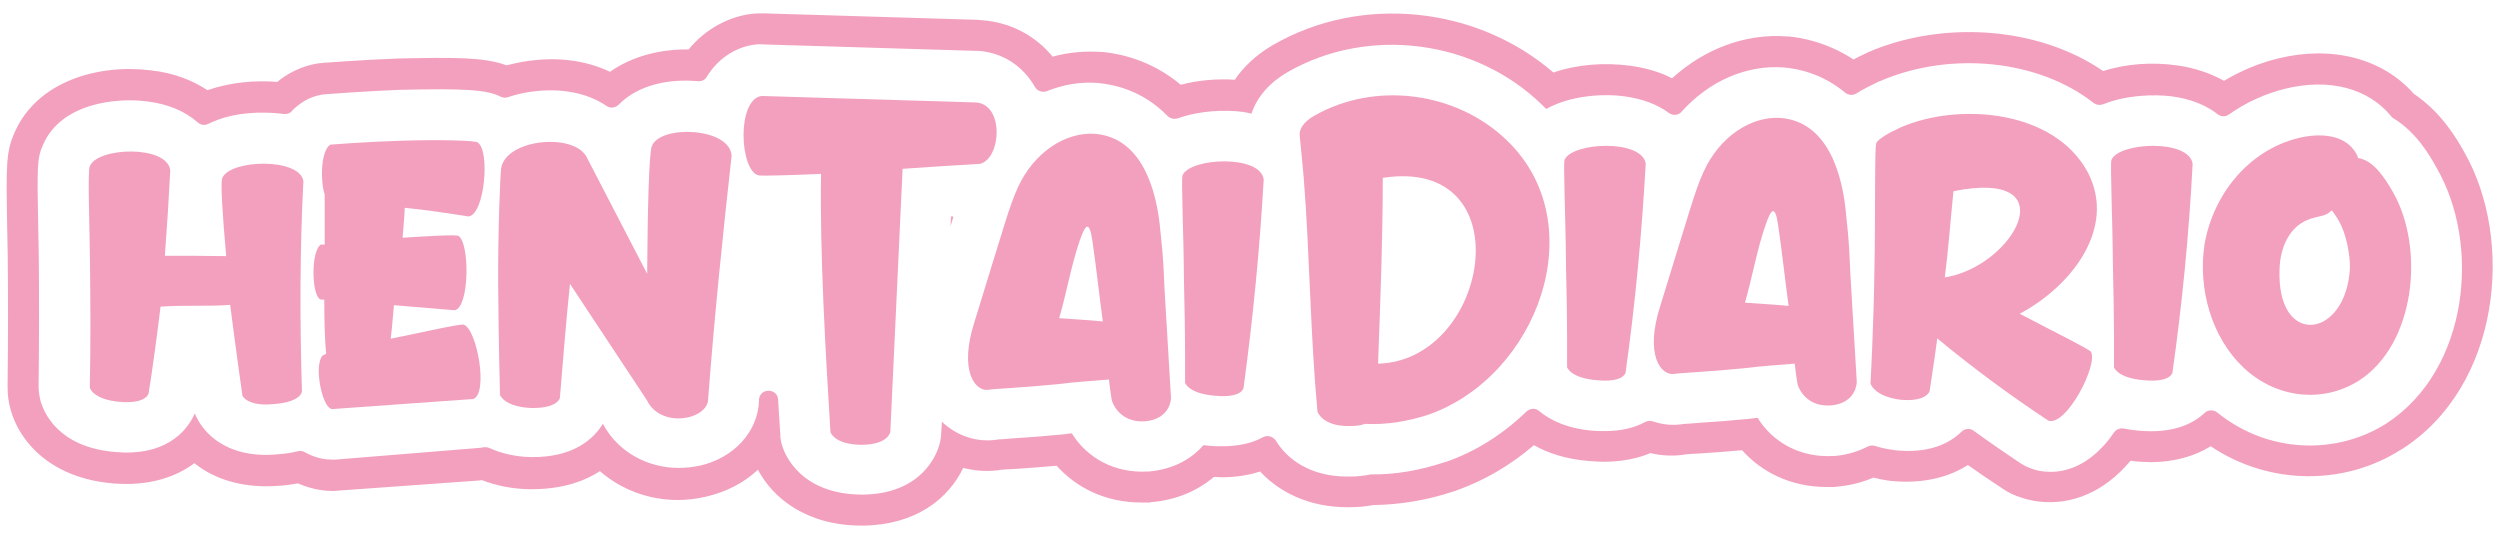
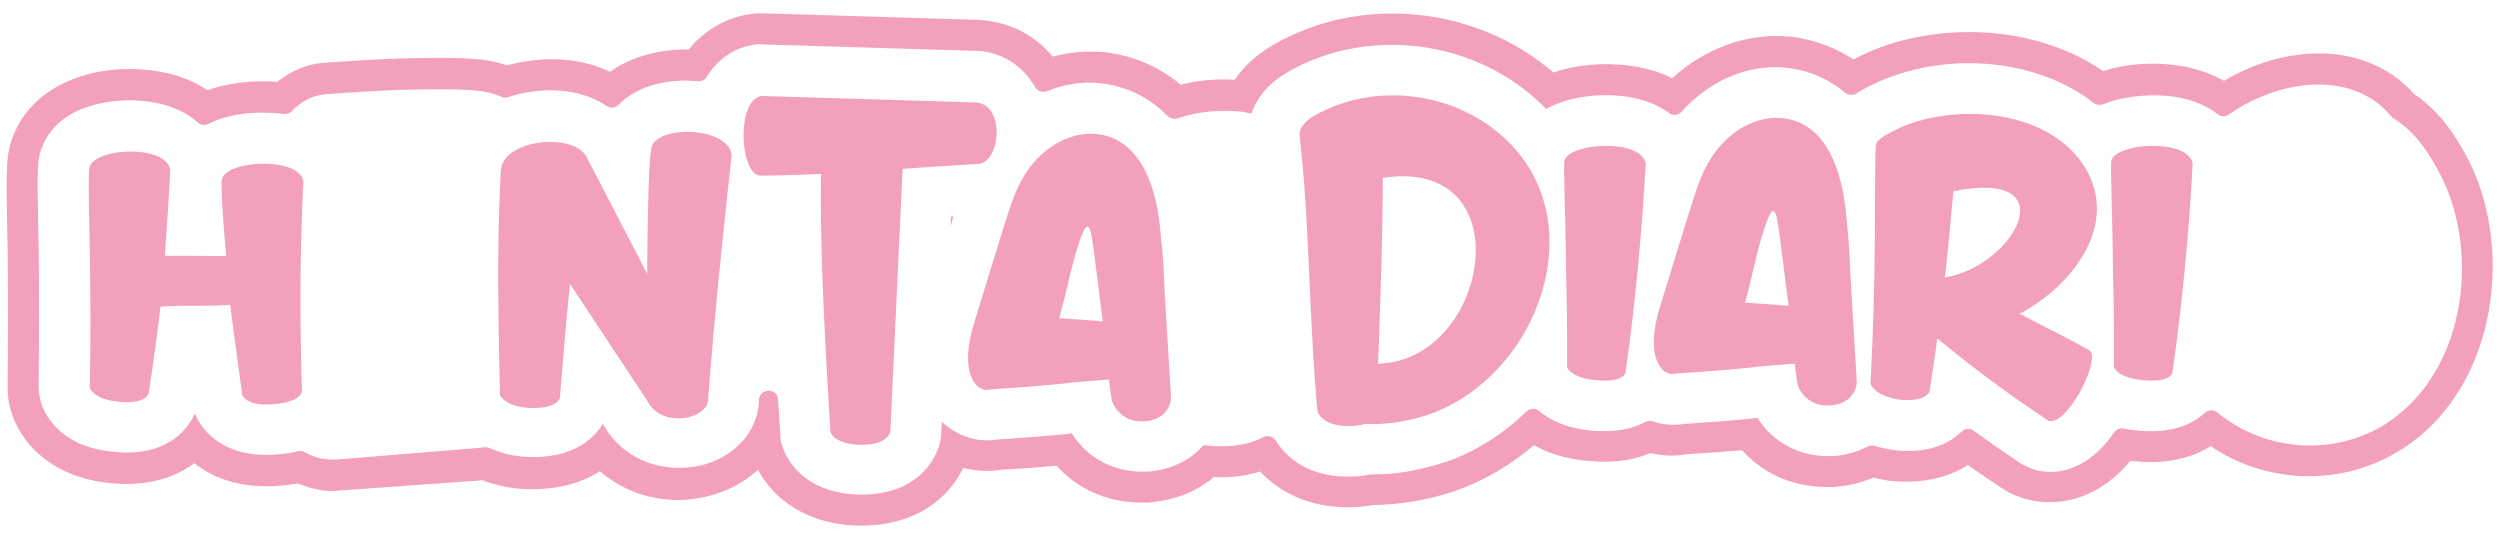
<svg xmlns="http://www.w3.org/2000/svg" version="1.1" id="Layer_1" x="0px" y="0px" viewBox="0 0 693 148" style="enable-background:new 0 0 693 148;" xml:space="preserve">
  <style type="text/css"> .st0{fill:none;} .st1{fill:#F2A0BE;} </style>
-   <path class="st0" d="M263.5,62.7c0.3-1,0.6-1.9,0.8-2.7l-0.7,0L263.5,62.7z" />
  <path class="st1" d="M263.5,62.7c0.3-1,0.6-1.9,0.8-2.7l-0.7,0L263.5,62.7z" />
  <path class="st1" d="M683,42c-1.8-3.2-6.1-10.8-13.9-16c-8.5-9.7-22.5-13.5-37.6-9.8c-5.3,1.3-10.3,3.4-15,6.2 c-3.6-2-8-3.6-13.2-4.3c-6.6-0.9-13.8-0.5-20.3,1.6C564.5,7,537.8,5.8,517.8,14.5c-0.1,0.1-0.3,0.1-0.4,0.2 c-1.2,0.6-2.4,1.1-3.6,1.8c-7.3-4.8-14.5-6.1-18.1-6.4c-0.1,0-0.2,0-0.3,0c-11.6-0.9-23,3.5-31.9,11.6c-3.3-1.7-7.2-2.9-11.8-3.5 c-6.9-0.9-14.4-0.4-21.1,1.9C409.3,1.7,377.3-1.6,353,12.4c-0.1,0-0.1,0.1-0.2,0.1c-4.9,2.9-8.3,6.3-10.5,9.6 c-5-0.3-10.1,0.1-15,1.4c-8.4-7.1-17.5-8.7-21.7-9.1c-0.1,0-0.2,0-0.3,0c-4.6-0.3-9.1,0.1-13.5,1.3c-4.8-5.8-11.6-9.5-19.6-10.1 c-0.3,0-0.7,0-1-0.1l-59.4-1.8c-1.3,0-2.6,0-3.9,0.2c-5.7,0.8-12.2,3.9-17,9.8c-7.7-0.1-15.6,1.8-21.8,6.2c-6.5-3.1-14.3-4.2-22.7-3 c-2.1,0.3-4,0.7-6,1.2c-6.2-2.3-14.7-2.2-29.5-1.9c-0.1,0-0.2,0-0.3,0c-10.4,0.4-20.4,1.2-20.8,1.2c-4.4,0.3-8.6,2-12.2,4.7 c-0.2,0.2-0.5,0.4-0.7,0.6c-6.1-0.5-13.1,0.1-19.4,2.3c-4.1-2.7-9.2-4.8-15.7-5.5c-14.4-1.8-31.4,2.9-37.7,17.1 C1.6,42.1,1.7,45.9,2,63.5C2.1,68,2.2,73,2.2,78c0.1,14.5-0.1,29-0.1,29.1c0,2.1,0.2,4.2,0.8,6.3c2.4,9,11.2,19.2,28.5,20.6 c9.6,0.8,17.1-1.6,22.5-5.6c4.7,3.8,11.4,6.4,20,6.4c1.4,0,2.8-0.1,4.3-0.2c1.5-0.1,3-0.4,4.4-0.6c4.3,1.9,8.1,2.1,9.5,2.1 c0.5,0,1.1,0,1.6-0.1l39.1-2.8c0.3,0,0.5-0.1,0.8-0.1c3.7,1.4,8,2.4,12.9,2.5c0.1,0,0.3,0,0.4,0c8,0.1,14.5-1.8,19.4-5 c5.8,5.1,13.5,8,21.6,8c2.5,0,5.1-0.3,7.7-0.9c5.7-1.3,10.7-3.9,14.5-7.5c4.1,7.8,13.4,15.5,28.8,15.5c0.1,0,0.3,0,0.4,0 c14.5-0.2,23.6-7.4,27.7-16c3.5,0.9,7.1,1.1,10.7,0.5c0.8-0.1,2-0.1,3.4-0.2c3.2-0.2,7.4-0.5,11.8-0.9c5.3,5.9,13.3,10.2,23.5,10.2 c0.6,0,1.2,0,1.9,0c0.3,0,0.5,0,0.8-0.1c7.1-0.6,12.9-3.2,17.4-7c0.7,0,1.4,0.1,2.1,0.1c4.1,0,7.6-0.6,10.7-1.6 c5.3,5.7,13.5,9.9,24.2,9.9c0.2,0,0.3,0,0.5,0c2.3,0,4.5-0.2,6.7-0.6c7.3-0.1,14.8-1.3,22.3-3.8c0.2-0.1,0.4-0.1,0.6-0.2 c7.9-2.8,15.2-7.1,21.6-12.6c3.9,2.2,8.9,3.9,15.4,4.4c1.4,0.1,2.7,0.2,3.9,0.2c5.1,0,9.4-0.9,13-2.4c3.3,0.8,6.8,0.9,10.2,0.3 c0.8-0.1,2-0.1,3.4-0.2c3.2-0.2,7.4-0.5,11.8-0.9c5.3,5.9,13.3,10.2,23.5,10.2c0.6,0,1.2,0,1.9,0c0.3,0,0.5,0,0.8-0.1 c3.8-0.3,7.1-1.2,10.2-2.5c1.3,0.3,2.6,0.6,4,0.8c0.3,0,0.5,0.1,0.8,0.1c8.9,0.9,16.1-1,21.4-4.4c3.1,2.2,6.2,4.3,9.4,6.4 c1.7,1.2,3.6,2.1,5.6,2.7c1.5,0.5,4.2,1.2,7.7,1.2c6.1,0,14.6-2.2,22.4-11.5c0.5,0.1,1,0.1,1.5,0.2c1.4,0.1,2.7,0.2,3.9,0.2 c7.1,0,12.6-1.8,16.8-4.4c8.2,5.5,17.7,8.3,27.2,8.3c8.9,0,17.8-2.4,25.6-7.4c0.1,0,0.1-0.1,0.2-0.1C693,107.2,697.2,66.7,683,42z M661.5,117.4c-6.3,4-13.7,6.1-21.2,6.1c-9.3,0-18.3-3.2-25.6-9.1c-1-0.8-2.5-0.9-3.5,0c-3.3,3.1-8.8,5.8-18.1,5 c-1.5-0.1-2.9-0.3-4.3-0.6c-1.1-0.2-2.2,0.2-2.8,1.1c-0.7,1-1.2,1.7-1.3,1.8c-6,7.6-12.2,9.1-16.3,9.1c-2.2,0-3.9-0.4-5-0.8 c-1.2-0.4-2.4-1-3.5-1.7c-4.3-2.9-8.7-5.9-12.8-8.9c-1.1-0.8-2.5-0.6-3.4,0.3c-3.4,3.3-9.1,6.1-18.5,5.1l-0.5-0.1 c-1.7-0.2-3.4-0.6-5-1.1c-0.7-0.2-1.4-0.1-2,0.2c-2.7,1.4-5.8,2.3-9.1,2.6l-0.5,0c-8.8,0.5-16.6-3.6-20.9-10.6 c-0.8,0.1-1.6,0.2-2.3,0.3c-5.2,0.5-10.2,0.9-13.9,1.1l-1.1,0.1c-1.3,0.1-2.4,0.2-3,0.2c-2.9,0.5-5.9,0.3-8.7-0.7 c-0.7-0.2-1.5-0.2-2.2,0.2c-3.1,1.7-6.9,2.5-11.2,2.5c-1,0-2.1,0-3.2-0.1c-7.3-0.6-12-3-15-5.5c-1-0.9-2.5-0.7-3.5,0.2 c-6.5,6.3-14.1,11.1-22.2,13.9l-0.4,0.1c-6.9,2.3-13.8,3.5-20.5,3.4c-1.9,0.4-3.9,0.6-6,0.6l-0.5,0c-10.2,0-16.6-4.7-19.8-9.9 c-0.8-1.2-2.3-1.7-3.6-1c-3.1,1.7-6.9,2.5-11.3,2.5c-1,0-2.1,0-3.2-0.1c-0.7-0.1-1.4-0.1-2-0.2c-2.7,3.1-7.4,6.6-15.1,7.3l-0.5,0 c-8.8,0.5-16.6-3.6-20.9-10.6c-0.8,0.1-1.6,0.2-2.3,0.3c-5.2,0.5-10.2,0.9-13.9,1.1l-1.1,0.1c-1.3,0.1-2.4,0.2-3,0.2 c-5.6,1-11.4-0.8-15.7-4.9l-0.2,3.2c0,0.4-0.1,0.9-0.1,1.3c-0.8,5.7-6.3,15.5-21.5,15.7l-0.2,0c-17.1,0-21.5-11.1-22.2-13.3 c-0.4-1.1-0.6-2.3-0.6-3.5l-0.1-1.4c-0.2-2.6-0.3-5.3-0.5-8.1c-0.2-3.3-5-3.3-5.3-0.1c0,0.1,0,0.2,0,0.4c-0.3,8.6-7,15.9-16.5,18 c-1.9,0.4-3.8,0.6-5.8,0.6c-8.8,0-16.9-4.6-20.9-12.1l-0.1-0.1c-2.5,4.1-8.1,9.4-20,9.2c-4.3-0.1-8.1-1-11.4-2.5 c-0.5-0.2-1.1-0.3-1.7-0.2c-0.6,0.1-1.2,0.2-1.7,0.2L93,127.4c-0.3,0-0.7,0-1,0c-1.6,0-4.4-0.3-7.4-2c-0.6-0.4-1.4-0.5-2.1-0.3 c-1.7,0.4-3.4,0.7-5.2,0.8c-1.1,0.1-2.3,0.2-3.4,0.2c-13.6,0-18.3-8.1-19.5-10.6c-0.1-0.3-0.3-0.6-0.4-0.9 c-2.4,5.5-8.7,11.9-22,10.7c-16.1-1.3-20-11.3-20.8-14.3c-0.3-1.3-0.5-2.6-0.5-3.9c0-1.6,0.2-15.5,0.1-29.3c0-5-0.1-10.1-0.2-14.6 c-0.3-16.4-0.4-19.3,1.3-23c5-11.7,20.5-13.2,28.8-12.1c5.8,0.7,10.6,2.7,14.2,5.9c0.8,0.7,1.9,0.8,2.9,0.3 c7.3-3.6,15.7-3.2,19.2-2.9c0.5,0.1,1.1,0.1,1.7,0.2c0.8,0.1,1.7-0.2,2.2-0.8c0.6-0.7,1.3-1.3,2-1.8c2.2-1.7,4.8-2.7,7.5-2.9 c0.4,0,10.1-0.8,20.4-1.2c17.7-0.4,24.1-0.1,28,1.9c0.6,0.3,1.4,0.4,2.1,0.1c2.1-0.7,4.2-1.2,6.5-1.5c8-1.1,15.4,0.3,20.8,4 c1,0.7,2.4,0.5,3.3-0.4c5.6-5.7,14.4-7.2,21.9-6.5c1,0.1,2-0.3,2.5-1.2c3-4.9,7.7-8.1,13-8.9c0.8-0.1,1.6-0.2,2.4-0.1l59.4,1.8 c0.2,0,0.4,0,0.6,0c6.6,0.5,12.2,4.1,15.6,10c0.6,1.1,2,1.6,3.2,1.2c4.7-1.9,9.5-2.7,14.3-2.3c4.4,0.4,12.4,2.1,19.2,9.1 c0.8,0.8,1.9,1,2.9,0.7c6.1-2.2,13.1-2.4,17.9-1.8c0.8,0.1,1.7,0.3,2.5,0.5c1.6-4.7,5-8.6,10-11.5c22.4-12.9,52.1-9,70.6,9.1 c0.4,0.4,0.7,0.7,1.1,1.1c6.8-3.8,15.9-4.3,21.7-3.5c5,0.7,9.1,2.2,12.3,4.6c1.1,0.8,2.6,0.7,3.5-0.3c7.6-8.5,18-13.1,28.4-12.3 c3.8,0.3,10.7,1.7,17,7c0.9,0.7,2.1,0.8,3.1,0.2c1.7-1.1,3.7-2.1,6.2-3.3l0.3-0.1c19.6-8.5,44.1-5.9,59.2,6c0.8,0.6,1.8,0.7,2.7,0.4 c6.4-2.6,14-2.8,19-2.2c5.2,0.7,9.5,2.4,12.8,5c0.9,0.7,2.2,0.7,3.1,0c4.8-3.4,10-5.7,15.5-7.1c12.2-3,23.1-0.2,29.5,7.7 c0.2,0.2,0.3,0.4,0.6,0.5c6.5,4,10.2,10.6,11.8,13.5C687.8,67.6,684.4,102.5,661.5,117.4z" />
  <g>
    <path class="st1" d="M83.7,108.5c0,0-0.1,2.9-7.7,3.5c-7.4,0.8-8.8-2.3-8.8-2.3s-2-14.2-3.4-25.2C57.7,85,51.8,84.5,44.5,85 c-0.6,5.3-2.4,18.7-3.3,24c0,0-0.5,3-7.9,2.4c-7.5-0.6-8.4-3.9-8.4-3.9s0.3-14.7,0.1-29.7c-0.1-15.1-0.8-30.4-0.1-31.7 c2-5.3,21.4-6,22.3,1.1c-0.4,7.9-0.9,15.7-1.5,23.7c5.5,0,11.2,0,17,0.1c-1-11.1-1.6-20.6-1.1-21.6c2-5.2,21.4-5.8,22.5,0.8 C83.1,69.5,83.1,89,83.7,108.5z" />
  </g>
  <g>
-     <path class="st1" d="M131.2,110.6L92,113.4c0,0-2,0-3.3-6.8c-1.1-6.7,0.8-8.1,0.8-8.1s0.4-0.1,0.9-0.4c-0.4-4.3-0.5-9.6-0.5-15 l-1.1-0.1c0,0-1.8-0.5-1.9-7.3c0-6.8,2-7.9,2-7.9s0.5,0,1.1,0c0-2.4,0-4.8,0-14c-1.1-2.9-1.3-11.6,1.5-13.7c0,0,9.8-0.8,19.9-1.1 c10.1-0.3,20.4-0.1,21,0.5c3.5,2.1,2,19.9-2.5,20.5c-5.8-0.9-11.7-1.8-17.7-2.4c-0.1,2.8-0.4,5.5-0.6,8.3 c7.8-0.5,14.7-0.9,15.5-0.5c3.1,1.9,3.1,19.6-1,20.6l-16.9-1.4c-0.3,3.1-0.5,6.3-0.9,9.3c9.7-2,19.4-4.2,20.3-3.9 C132.3,91.5,135.4,109.1,131.2,110.6z" />
-   </g>
+     </g>
  <g>
    <path class="st1" d="M202.8,43.2c-2.5,22.4-4.8,44.9-6.5,67.4c0,5.7-13.1,8.4-17,0.3c0,0-11.2-16.9-21.3-32.2 c-1.1,10.4-1.9,21-2.8,31.6c0,0-0.5,2.9-7.9,2.8c-7.5-0.3-8.7-3.6-8.7-3.6s-0.4-14.8-0.5-30.2c-0.1-15.4,0.6-31.1,0.8-32.5 c1.1-8.4,20.8-10.2,23.9-2.9l16.6,32c0.1-16.9,0.5-33.8,1.3-35.4C183,34.5,202.4,35.3,202.8,43.2z" />
  </g>
  <g>
    <path class="st1" d="M270.6,45.5c0,0-9.3,0.5-20.4,1.3l-3.4,72.9c0,0-0.5,3.5-7.8,3.6c-7.7,0-8.8-3.5-8.8-3.5 c-1.3-21.1-3-50.1-2.6-71.6c-9.3,0.4-16.4,0.6-17.4,0.4c-5.2-1.5-6-21,0.9-22l59.4,1.8C278.9,28.9,277.4,45.8,270.6,45.5z" />
  </g>
  <g>
    <path class="st1" d="M324.6,110.3c0,0,0,5.9-7.3,6.5c-7.4,0.4-9.1-5.8-9.1-5.8s-0.4-2.1-0.8-5.8c-3.4,0.3-8.8,0.6-14.3,1.3 c-8.8,0.9-17.9,1.3-18.7,1.5c-4.2,0.9-8.6-5.3-4.3-18.7c8.3-26.8,9.7-32.2,12-37.2c4.4-9.8,13.2-15.6,21.5-15 c12.7,1.1,17.1,15,18.1,27.4c0.8,6.9,0.9,11.2,1.1,15.5L324.6,110.3z M293.6,88.2c4,0.3,8.1,0.5,12.1,0.9c-1-7.4-1.8-14.8-2.9-22.4 c-0.9-6.2-2.1-4-3.5,0C296.9,73.7,295.7,81,293.6,88.2z" />
  </g>
  <g>
-     <path class="st1" d="M344.7,107.6c0,0-0.5,2.8-7.9,2.1c-7.4-0.6-8.3-3.6-8.3-3.6s0.1-13.8-0.3-27.9c-0.1-14-0.8-28.3-0.4-29.6 c2.1-4.9,21.5-5.8,22.5,1.1C349.2,69.1,347.3,88.5,344.7,107.6z" />
-   </g>
+     </g>
  <g>
    <path class="st1" d="M396.1,114.9c-5.8,1.9-11.7,2.9-17.7,2.6c-1.1,0.4-2.6,0.6-4.4,0.6c-7.5,0.1-8.8-4-8.8-4 c-2-21.4-2.1-43-3.8-64.7c-0.6-7.3-1.3-12.2-1.1-12.8c0.4-1.8,1.9-3.3,4-4.5c16.9-9.7,39.6-6.7,53.6,7 C441.7,62.3,426.2,104.2,396.1,114.9z M383.3,49.3c0,16.4-0.6,32.7-1.3,51.5c0.1,0,0.3,0,0.4,0C413.1,99.5,422.2,43.3,383.3,49.3z" />
  </g>
  <g>
    <path class="st1" d="M450.6,103.3c0,0-0.5,2.8-7.9,2.1c-7.4-0.6-8.3-3.6-8.3-3.6s0.1-13.8-0.3-27.9c-0.1-14-0.8-28.3-0.4-29.6 c2.1-4.9,21.5-5.8,22.5,1.1C455.1,64.8,453.3,84.2,450.6,103.3z" />
  </g>
  <g>
    <path class="st1" d="M514.7,105.9c0,0,0,5.9-7.3,6.5c-7.4,0.4-9.1-5.8-9.1-5.8s-0.4-2.1-0.8-5.8c-3.4,0.3-8.8,0.6-14.3,1.3 c-8.8,0.9-17.9,1.3-18.7,1.5c-4.2,0.9-8.6-5.3-4.3-18.7c8.3-26.8,9.7-32.2,12-37.2c4.4-9.8,13.2-15.6,21.5-15 c12.7,1.1,17.1,15,18.1,27.4c0.8,6.9,0.9,11.2,1.1,15.5L514.7,105.9z M483.7,83.9c4,0.3,8.1,0.5,12.1,0.9c-1-7.4-1.8-14.8-2.9-22.4 c-0.9-6.2-2.1-4-3.5,0C487,69.3,485.8,76.6,483.7,83.9z" />
  </g>
  <g>
    <path class="st1" d="M578.7,47.7c8.2,15.6-4.7,31.8-18.9,39.3c0.1,0,0.1,0,0.3,0.1c9.3,4.9,18.9,9.6,19.5,10.4 c2.1,3.5-6.8,20.8-11.8,19.1c-10.6-7-20.9-14.6-30.8-22.8c-0.6,4.9-1.4,9.7-2.1,14.6c0,0-0.8,3.1-8.2,2.4c-7.3-1-8.2-4.5-8.2-4.5 s0.9-16,1.1-32.2c0.3-16.4,0-33,0.5-34.4c0.4-1.1,3.5-2.9,6.8-4.4C542.7,28.4,569.3,30.3,578.7,47.7z M541.5,53 c-0.8,7.7-1.4,16.2-2.4,23.9C558.2,73.9,573.4,46.6,541.5,53z" />
  </g>
  <g>
    <path class="st1" d="M602.2,103.3c0,0-0.5,2.8-7.9,2.1c-7.4-0.6-8.3-3.6-8.3-3.6s0.1-13.8-0.3-27.9c-0.1-14-0.8-28.3-0.4-29.6 c2.1-4.9,21.5-5.8,22.5,1.1C606.8,64.8,604.9,84.2,602.2,103.3z" />
  </g>
  <g>
-     <path class="st1" d="M663.3,53.2c8.9,15.5,6.3,42.2-9.4,52.3c-9.9,6.3-22.9,5-32-3.6c-8.8-8.3-12.7-21.8-10.8-34.2 c2.4-13.8,12.2-26,25.9-29.4c5.5-1.4,13.7-1.5,16.6,5.2c0,0.1,0,0.1,0,0.3C657.9,44.4,661,49.2,663.3,53.2z M651.4,74.4 c0.1-3.8-1.1-9.9-3.1-13.2c-0.5-1-1.3-2-1.9-2.9c-1,0.9-1.9,1.4-3.1,1.6c-1.1,0.3-2.4,0.5-3.5,1c-5.2,2-7.7,7.7-7.9,13.5 C630.9,96.5,650.3,94,651.4,74.4z" />
-   </g>
+     </g>
</svg>